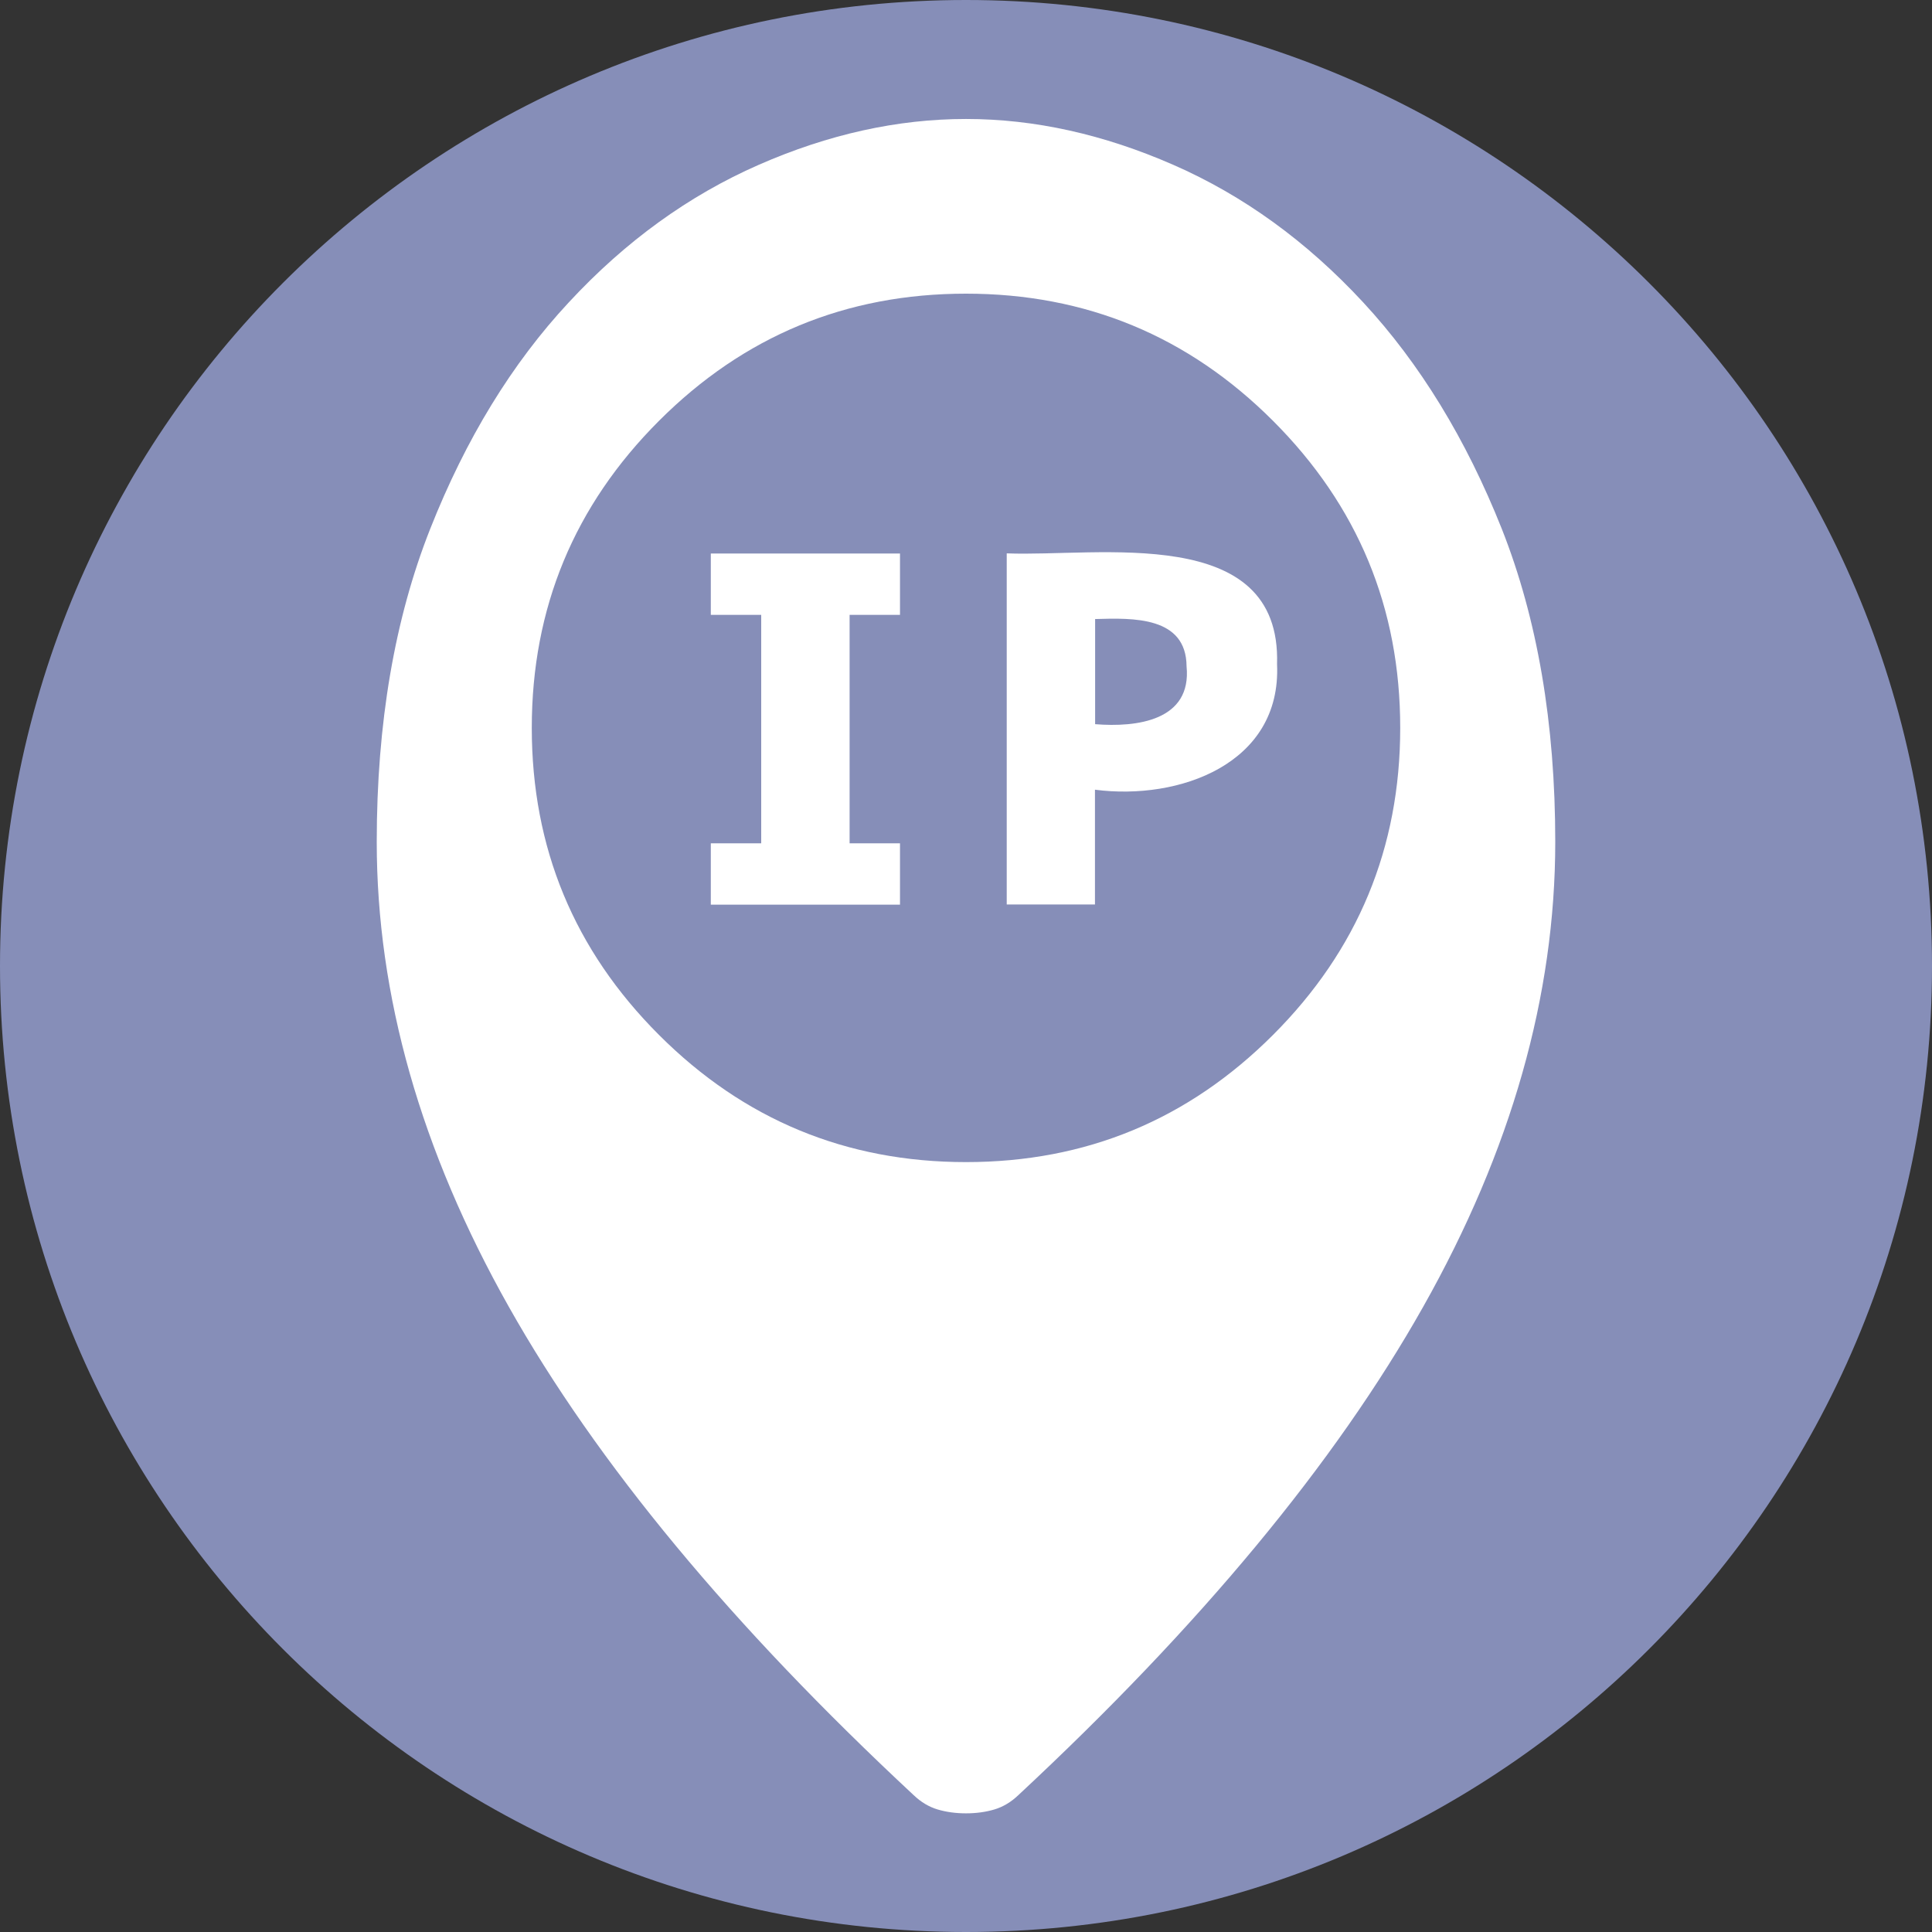
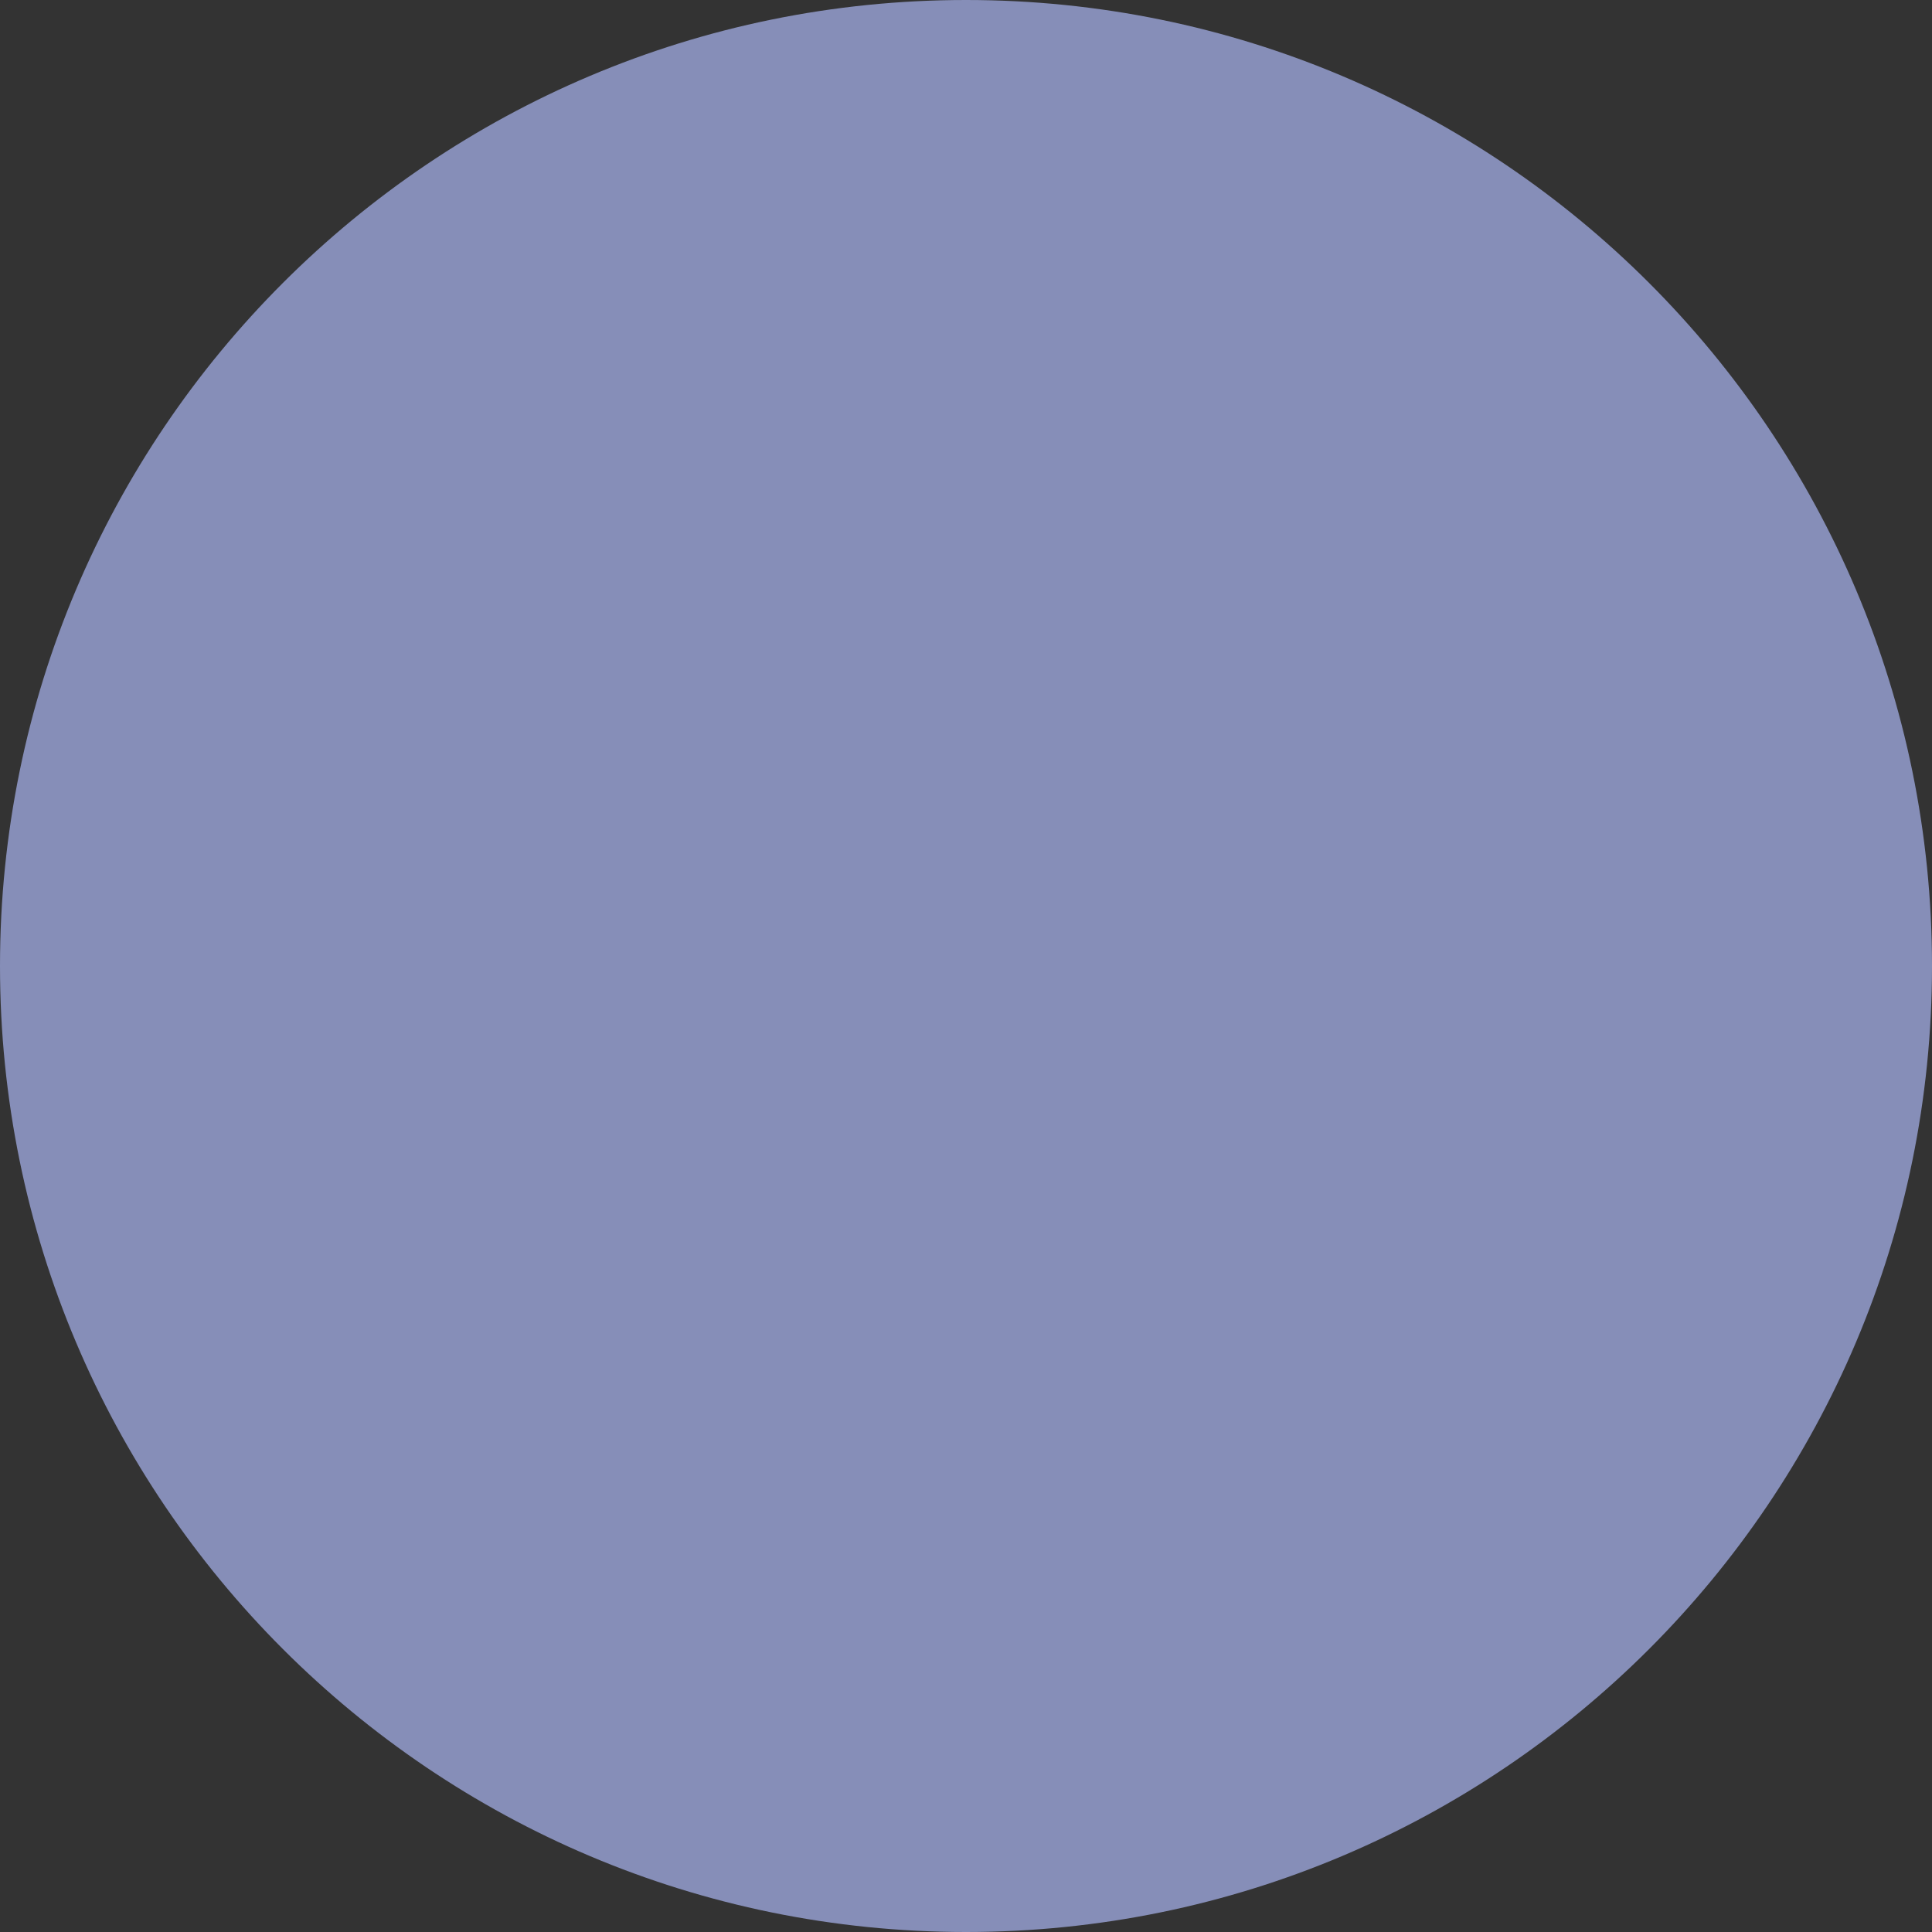
<svg xmlns="http://www.w3.org/2000/svg" id="Layer_1" viewBox="0 0 120 120">
  <rect x="0" y="0" width="120" height="120" fill="#333333" stroke="none" />
  <path d="M120,60c0,33.14-26.86,60-60,60S0,93.14,0,60,26.86,0,60,0s60,26.86,60,60Z" fill="#868eb8" />
-   <path d="M60,112.63c-.63,0-1.22-.08-1.76-.24s-1.04-.46-1.49-.89c-11.3-10.52-19.68-20.63-25.15-30.34-5.47-9.71-8.2-19.33-8.2-28.87,0-7.37,1.11-13.85,3.32-19.44,2.21-5.59,5.08-10.28,8.61-14.07,3.52-3.8,7.46-6.64,11.79-8.54s8.63-2.85,12.88-2.85,8.54,.95,12.88,2.85,8.27,4.74,11.79,8.54c3.52,3.8,6.39,8.49,8.61,14.07,2.21,5.59,3.32,12.07,3.32,19.44,0,9.54-2.73,19.17-8.2,28.87-5.47,9.71-13.85,19.82-25.15,30.34-.45,.43-.95,.73-1.49,.89s-1.13,.24-1.76,.24Zm0-40.45c7.45,0,13.8-2.63,19.07-7.9,5.26-5.26,7.9-11.62,7.9-19.07s-2.63-13.8-7.9-19.07c-5.26-5.26-11.62-7.9-19.07-7.9s-13.8,2.63-19.07,7.9c-5.26,5.26-7.9,11.62-7.9,19.07s2.63,13.8,7.9,19.07c5.26,5.26,11.62,7.9,19.07,7.9Z" fill="#fff" />
  <g>
-     <path d="M55.9,56.19h-11.75v-3.81h3.13v-14.19h-3.13v-3.81h11.75v3.81h-3.13v14.19h3.13v3.81Z" fill="#fff" />
-     <path d="M79.32,41.26c.28,6.19-6.09,8.47-11.31,7.79v7.13h-5.48v-21.81c5.68,.23,17.06-1.9,16.79,6.88Zm-5.62,.13c-.02-3.11-3.32-3.01-5.68-2.94v6.53c2.59,.21,6.01-.22,5.68-3.59Z" fill="#fff" />
-   </g>
+     </g>
</svg>